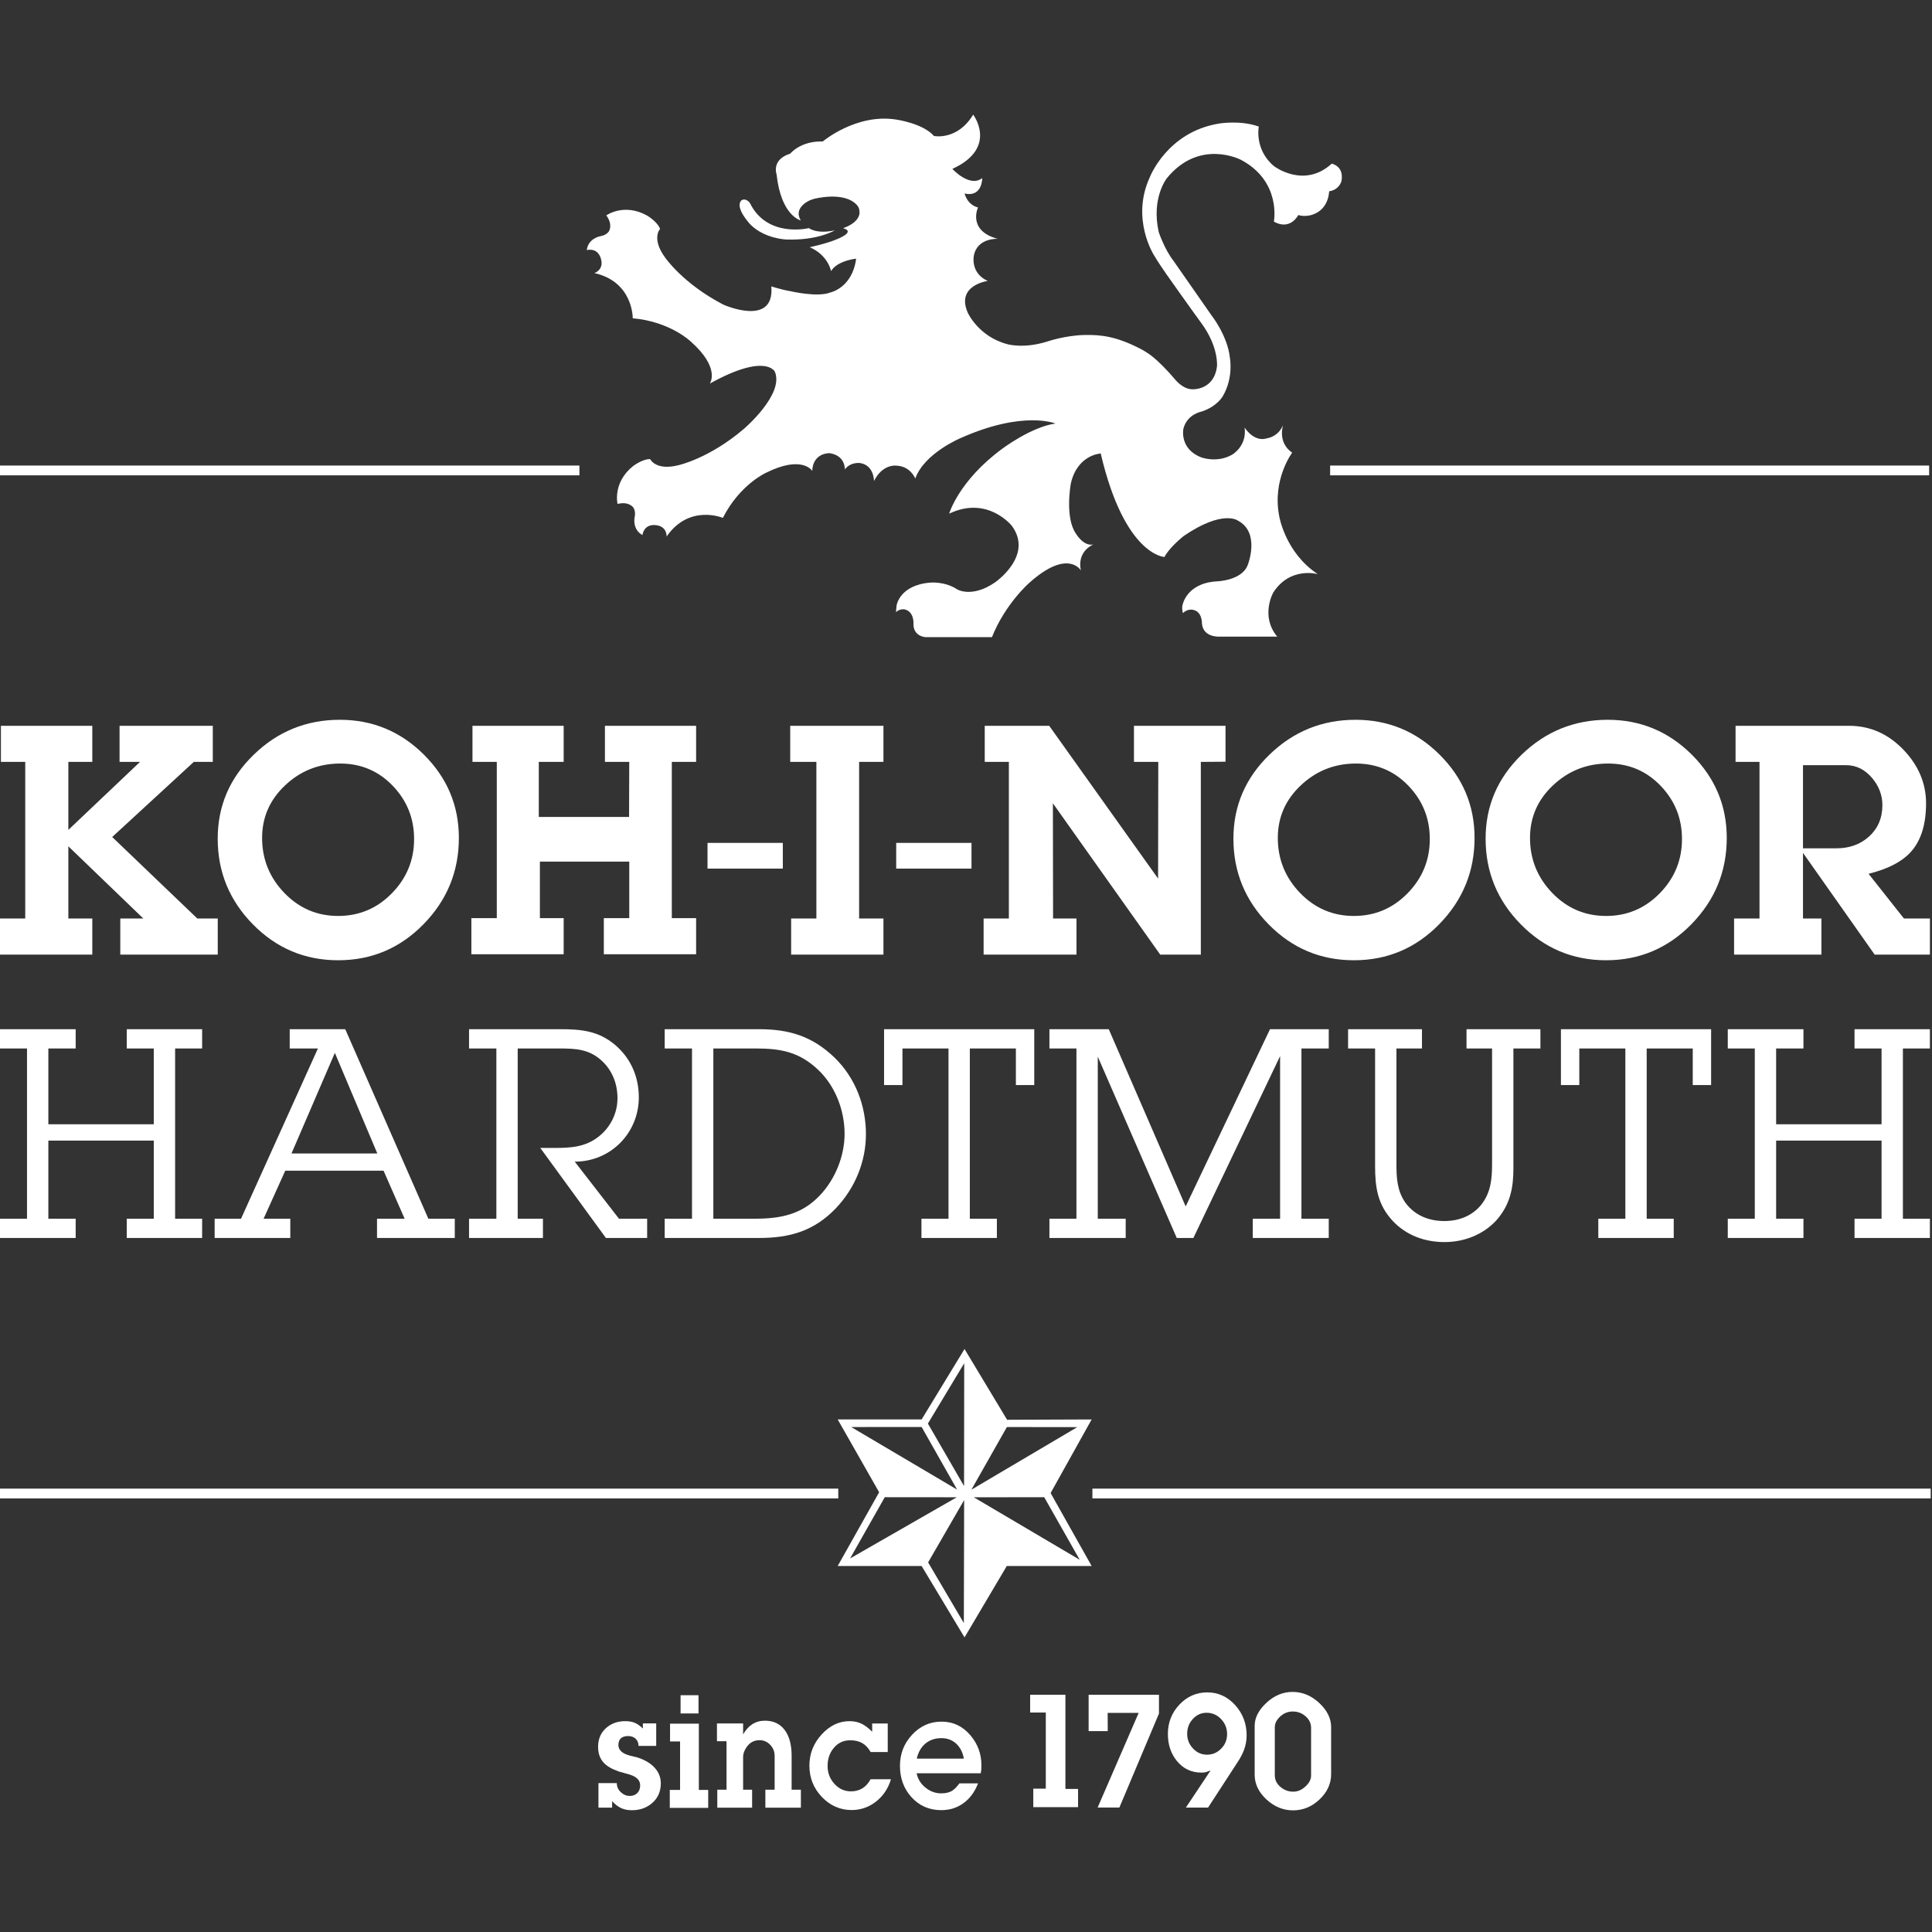
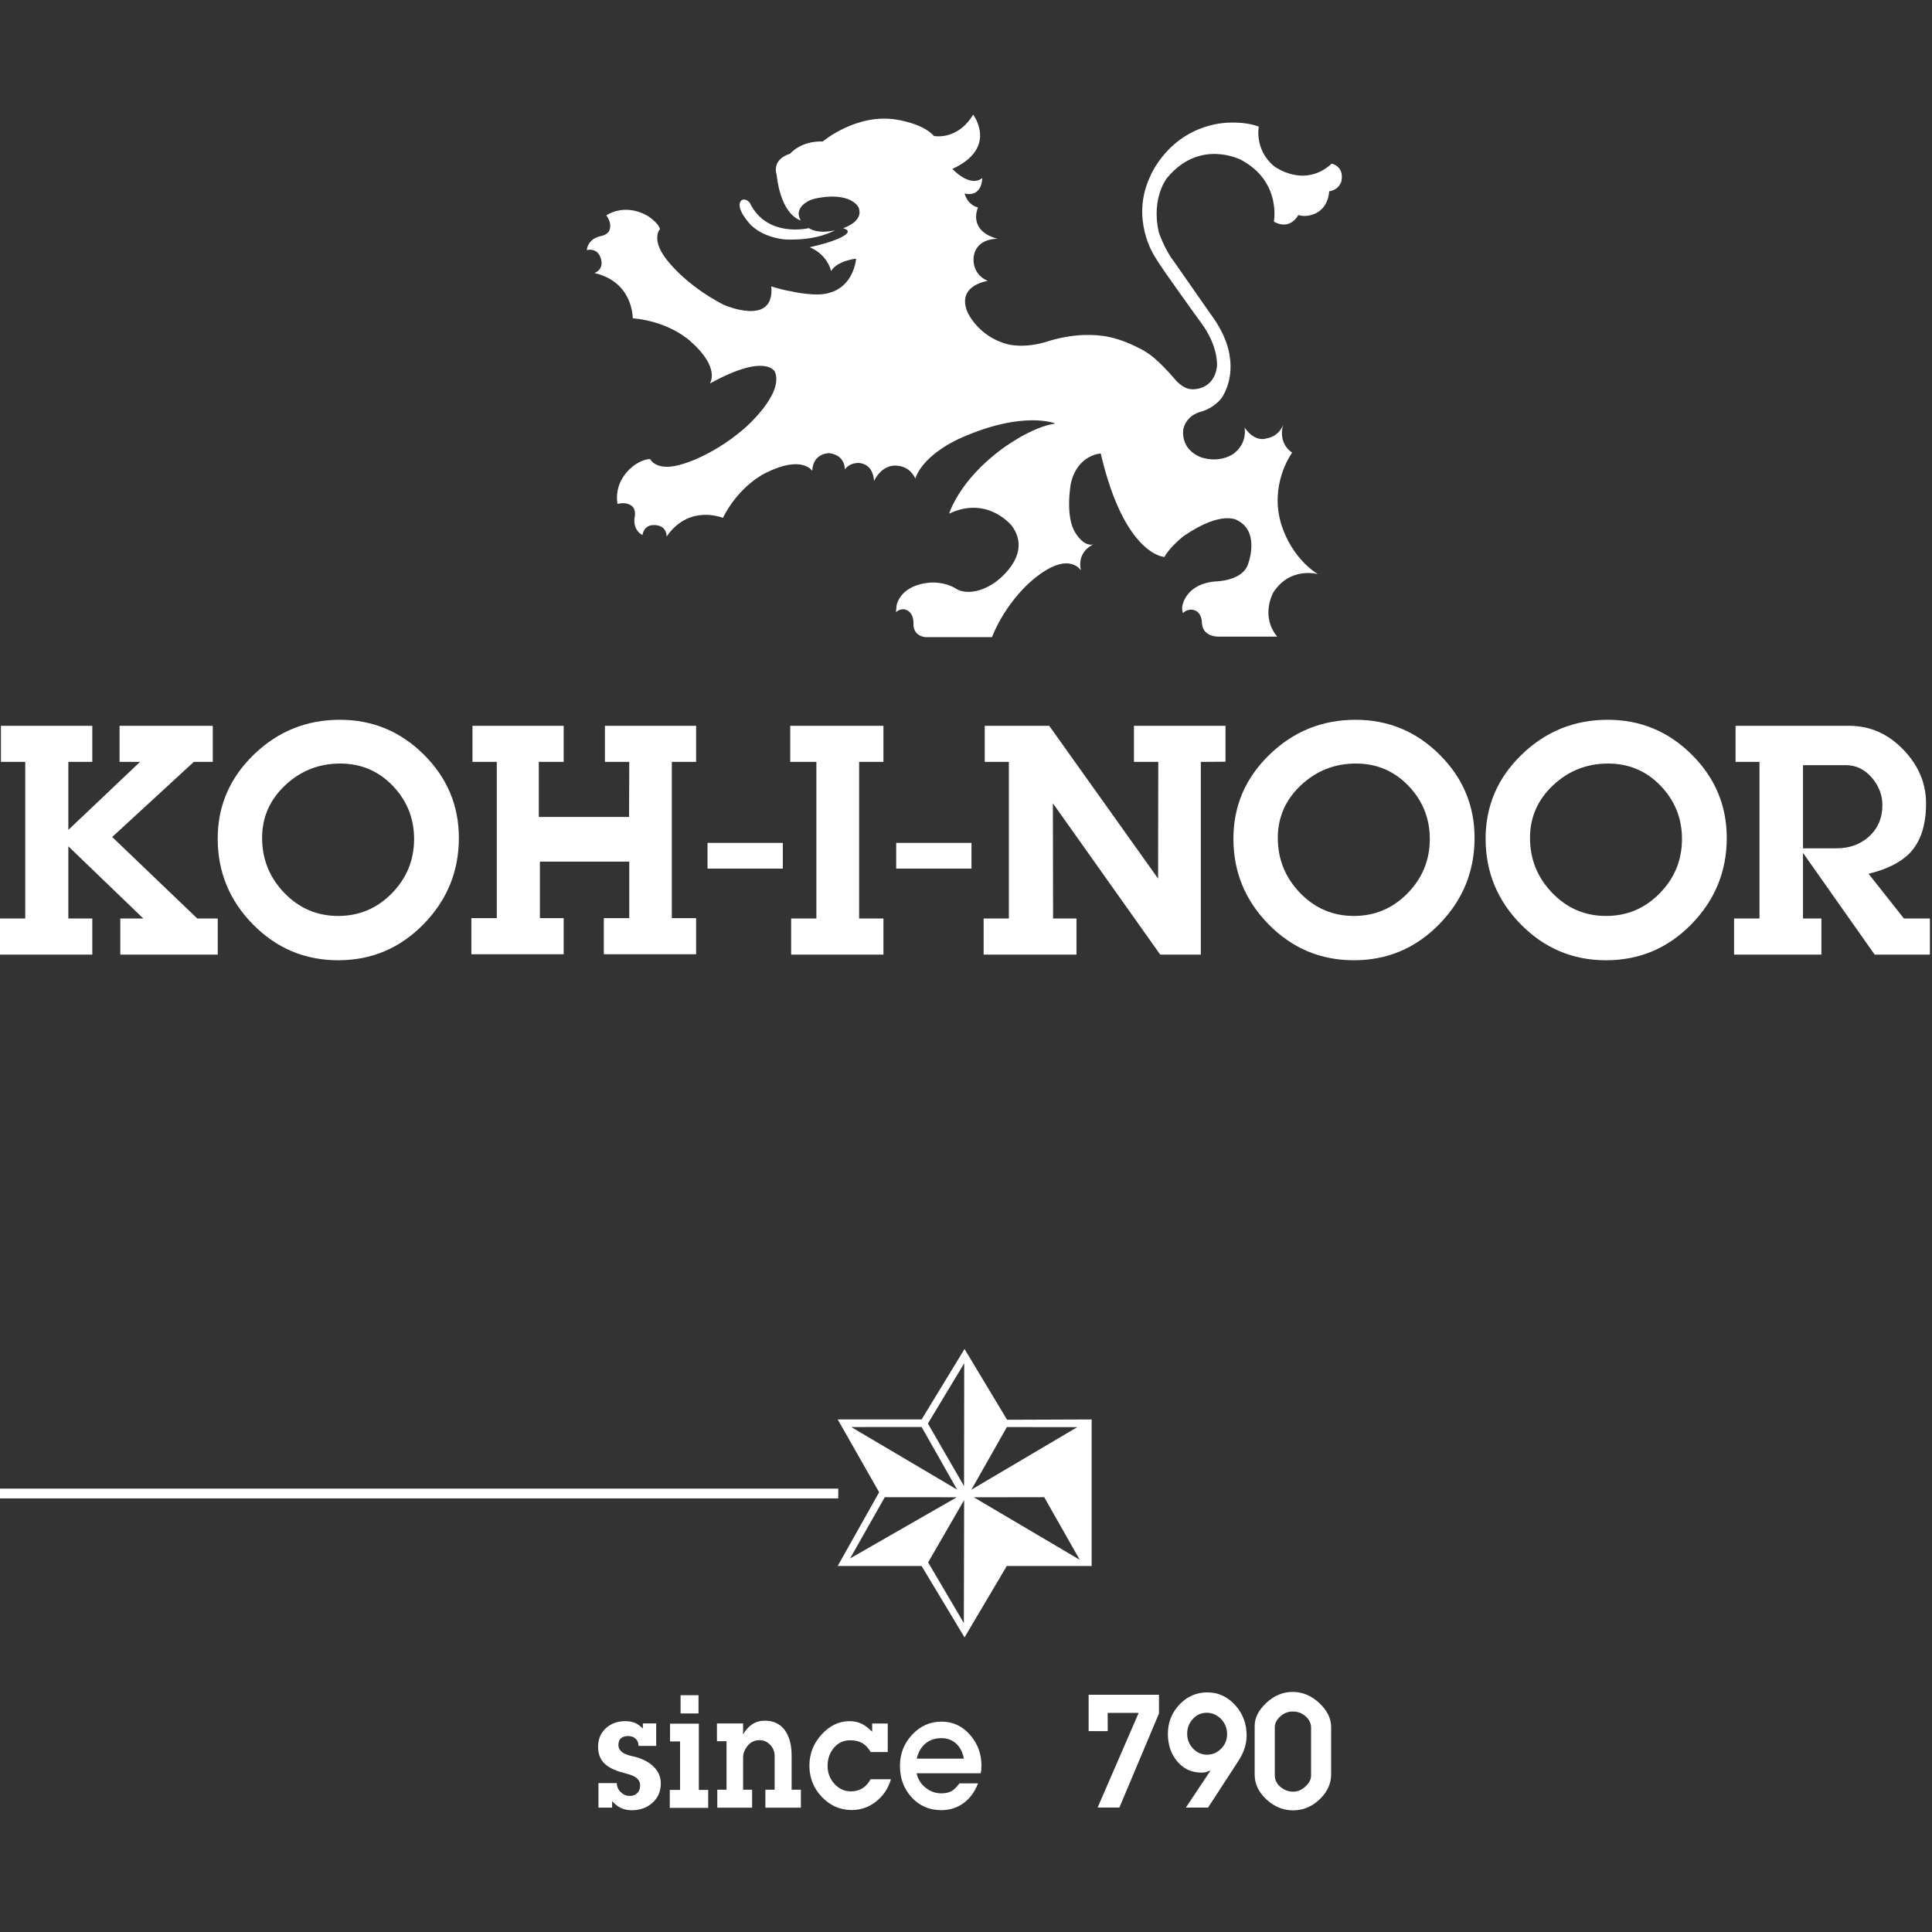
<svg xmlns="http://www.w3.org/2000/svg" width="2012" height="2012" viewBox="0 0 2012 2012" fill="none">
  <rect x="0" y="0" width="2012" height="2012" fill="#333333" stroke="none" />
  <g clip-path="url(#clip0_5_117)">
-     <path d="M160.144 1170.81H50.358V1091.89H78.814V1071.82H0V1091.89H28.127V1269.17H0V1289.23H78.814V1269.17H50.358V1187.82H160.144V1269.17H132.009V1289.23H210.501V1269.17H182.366V1091.89H210.501V1071.82H132.009V1091.89H160.144V1170.81ZM473.603 1289.23V1269.17H446.095L359.546 1071.82H301.709V1091.89H331.081L251.022 1269.17H223.53V1289.23H302.319V1269.17H274.506L297.067 1219.18H399.44L421.382 1269.17H392.629V1289.23H473.603ZM392.942 1201.25H303.565L348.719 1096.45L392.942 1201.25ZM673.938 1269.17H644.607L598.529 1209.75C636.245 1209.75 665.271 1179.62 665.271 1142.77C665.271 1121.45 656.943 1101.94 640.278 1087.93C623.266 1073.65 605.323 1071.82 583.983 1071.82H488.471V1091.89H516.919V1269.17H488.471V1289.23H565.421V1269.17H539.134V1091.89H582.441C599.139 1091.89 613.363 1092.5 626.359 1104.38C637.491 1114.43 643.057 1128.44 643.057 1143.69C643.057 1161.36 633.772 1177.81 618.311 1187.24C603.781 1196.07 587.702 1195.46 570.987 1195.46H562.651L631.001 1289.23H673.938V1269.17ZM720.659 1269.17H692.21V1289.23H790.502C822.669 1289.23 847.712 1281.94 870.289 1258.51C890.376 1237.49 901.788 1209.78 901.788 1181.14C901.788 1151.29 890.681 1122.35 869.052 1101.33C845.856 1079.13 822.05 1071.82 790.502 1071.82H692.21V1091.89H720.659V1269.17ZM742.882 1269.17V1091.89H787.096C813.392 1091.89 832.251 1095.54 851.736 1113.83C869.984 1130.87 879.566 1156.47 879.566 1180.83C879.566 1203.98 869.679 1228.35 853.591 1245.11C834.733 1264.9 812.774 1269.17 786.172 1269.17H742.882ZM1009.99 1091.89H1057.95V1129.97H1077.08V1071.82H920.68V1129.97H939.818V1091.89H987.776V1269.17H959.609V1289.23H1038.15V1269.17H1009.99V1091.89ZM1143.24 1100.42L1225.49 1289.23H1242.81L1333.11 1099.81V1269.17H1304.65V1289.23H1383.77V1269.17H1355.33V1091.89H1383.77V1071.82H1322.59L1234.77 1256.38L1154.68 1071.82H1092.88V1091.89H1121.01V1269.17H1092.88V1289.23H1172.3V1269.17H1143.24V1100.42ZM1576.07 1091.89H1604.2V1071.82H1527.25V1091.89H1553.85V1212.21C1553.85 1227.74 1552.61 1242.06 1542.4 1254.85C1532.81 1266.43 1519.21 1271.6 1504.05 1271.6C1487.66 1271.6 1473.12 1265.51 1463.53 1252.41C1454.87 1239.93 1454.26 1226.52 1454.26 1211.9V1091.89H1480.86V1071.82H1403.91V1091.89H1432.03V1214.34C1432.03 1236.26 1434.51 1254.24 1450.25 1271.31C1464.46 1286.5 1483.63 1293.5 1504.36 1293.5C1525.08 1293.5 1544.88 1285.59 1558.48 1270.69C1572.67 1254.54 1576.07 1237.19 1576.07 1217.07V1091.89ZM1714.88 1091.89H1762.84V1129.97H1781.97V1071.82H1625.56V1129.97H1644.7V1091.89H1692.66V1269.17H1664.5V1289.23H1743.04V1269.17H1714.88V1091.89ZM1959.47 1170.81H1849.68V1091.89H1878.13V1071.82H1799.33V1091.89H1827.46V1269.17H1799.33V1289.23H1878.13V1269.17H1849.68V1187.82H1959.47V1269.17H1931.32V1289.23H2009.82V1269.17H1981.69V1091.89H2009.82V1071.82H1931.32V1091.89H1959.47V1170.81Z" fill="white" />
    <path d="M1022.92 185.463C1022.92 185.463 1023.18 205.699 1004.53 201.543C1004.53 201.543 1007.12 213.211 1018.51 216.056C1018.51 216.056 1007.12 240.183 1039 248.726C1039 248.726 1017.47 247.44 1014.11 266.611C1014.11 266.611 1010.49 284.505 1028.62 292.536C1028.62 292.536 995.177 297.113 1007.88 325.726C1007.88 325.726 1019.11 350.687 1049.27 358.471C1049.27 358.471 1066.22 363.484 1091.1 355.527C1091.1 355.527 1108.99 349.4 1129.02 348.872C1147.19 348.402 1162.99 350.645 1186.93 362.882C1186.93 362.882 1194.01 366.197 1201.45 372.381C1207.25 377.197 1215.48 385.427 1223.32 394.67C1223.32 394.67 1231.34 405.299 1241.63 405.39C1241.63 405.39 1264.27 406.858 1267.38 381.452C1267.38 381.452 1269.44 361.233 1250.8 336.091C1250.8 336.091 1240.31 321.71 1229.02 305.771C1219.2 291.902 1209.05 278.024 1201.79 265.828C1201.79 265.828 1177.42 227.988 1197.37 184.697C1197.37 184.697 1215.27 137.505 1269.44 128.69C1269.44 128.69 1291.22 124.807 1310.93 131.799C1310.93 131.799 1306.01 155.663 1326.75 173.029C1326.75 173.029 1357.85 196.884 1386.88 170.439C1386.88 170.439 1399.98 172.905 1397 188.58C1397 188.58 1394.92 197.651 1384.16 199.218C1384.16 199.218 1384.16 217.738 1367.06 223.444C1367.06 223.444 1359.93 226.297 1352.02 223.98C1352.02 223.98 1343.99 240.414 1326.62 230.841C1326.62 230.841 1334.78 189.1 1292.52 166.539C1292.52 166.539 1249.5 143.731 1215.27 185.463C1215.27 185.463 1198.67 205.938 1206.72 241.717C1206.72 241.717 1212.68 259.602 1222.02 271.534L1261.42 328.06C1261.42 328.06 1278.53 349.557 1280.86 372.901C1280.86 372.901 1284.74 393.12 1273.6 412.308C1273.6 412.308 1267.89 423.193 1251.31 428.627C1251.31 428.627 1236.25 431.232 1232.39 446.512C1232.39 446.512 1227.98 467.514 1251.06 476.321C1251.06 476.321 1267.38 482.555 1283.19 473.484C1283.19 473.484 1298.74 464.67 1296.16 445.234C1296.16 445.234 1305.75 461.041 1319.74 456.374C1319.74 456.374 1331.15 455.08 1336.34 442.364C1336.34 442.364 1329.86 460.514 1345.67 471.407C1345.67 471.407 1324.67 499.401 1332.19 537.522C1332.19 537.522 1338.4 575.618 1372.37 597.915C1372.37 597.915 1343.6 589.628 1325.97 617.103C1325.97 617.103 1312.21 641.47 1330.12 662.984H1270.74C1270.74 662.984 1252.85 664.542 1251.7 649.114C1251.7 649.114 1252.22 636.16 1241.37 634.914C1241.37 634.914 1236.02 634.214 1231.87 638.526C1231.87 638.526 1230.65 634.032 1231.34 630.841C1231.34 630.841 1234.72 607.513 1266.85 605.444C1266.85 605.444 1293.56 604.908 1299.52 588.061C1299.52 588.061 1312.75 554.632 1289.16 542.181C1289.16 542.181 1273.6 530.258 1232.64 558.252C1232.64 558.252 1217.87 569.92 1212.68 580.03C1212.68 580.03 1171.2 578.735 1146.31 472.272C1146.31 472.272 1122.11 473.311 1115.2 503.376C1115.2 503.376 1108.64 538.635 1120.39 555.581C1120.39 555.581 1128.33 569.409 1138.71 566.985C1138.71 566.985 1121.42 573.54 1125.58 593.941C1125.58 593.941 1112.09 570.951 1071.91 606.986C1071.91 606.986 1047.03 628.507 1033.03 663.503H963.818C963.818 663.503 950.591 662.984 951.292 648.809C951.292 648.809 951.894 637.141 942.395 634.717C942.395 634.717 937.546 633.34 933.052 637.495L933.696 630.577C933.696 630.577 936.714 609.319 968.749 606.738C968.749 606.738 983.773 605.18 996.752 613.731C996.752 613.731 1011.77 623.065 1035.89 606.738C1035.89 606.738 1076.83 579.007 1053.76 547.632C1053.76 547.632 1028.62 515.745 988.457 534.933C988.457 534.933 998.294 500.96 1043.14 467.778C1043.14 467.778 1073.48 444.698 1099.13 441.078C1099.13 441.078 1065.94 427.085 1000.64 456.11C1000.64 456.11 962.515 471.926 953.181 498.371C953.181 498.371 948.258 485.152 932.706 484.897C932.706 484.897 918.968 483.33 910.17 500.96C910.17 500.96 910.426 484.897 896.16 482.291C896.16 482.291 886.306 480.477 879.817 488.781C879.817 488.781 880.617 474.26 863.754 471.926C863.754 471.926 846.652 471.406 845.86 490.339C845.86 490.339 835.495 473.484 797.638 492.409C797.638 492.409 770.427 504.588 752.805 539.328C752.805 539.328 717.81 524.551 694.21 558.764C694.21 558.764 694.985 547.879 682.55 546.84C670.099 545.809 669.06 557.222 669.06 557.222C658.266 551.252 660.855 538.982 660.855 538.982C662.504 531.915 659.313 528.262 659.313 528.262C659.313 528.262 654.712 521.88 643.143 524.799C643.143 524.799 637.701 503.038 658.942 485.664C658.942 485.664 668.812 477.896 677.1 478.143C677.1 478.143 682.806 490.595 706.909 484.369C706.909 484.369 738.795 477.368 774.822 446.512C774.822 446.512 816.826 410.733 806.973 387.158C806.973 387.158 797.853 366.972 739.158 399.478C739.158 399.478 750.917 383.563 719.211 355.535C719.211 355.535 697.739 334.821 658.942 331.465C658.942 331.465 659.561 293.485 619.015 284.381C619.015 284.381 629.405 281.033 625.719 269.11C622.025 257.178 611.066 260.476 611.066 260.476C612.559 248.215 624.911 246.054 624.911 246.054C632.102 244.916 634.27 240.604 634.27 240.604C634.27 240.604 638.492 233.966 631.434 224.318C631.434 224.318 649.608 211.133 673.661 224.368C673.661 224.368 684.546 230.601 687.407 238.402C687.407 238.402 677.998 248.322 692.775 268.376C692.775 268.376 711.188 295.332 753.259 317.225C753.259 317.225 806.882 341.278 803.262 298.243C803.262 298.243 813.635 301.698 823.992 303.421C823.992 303.421 851.467 309.812 864.611 304.625C864.611 304.625 887.593 299.974 891.584 269.374C891.584 269.374 872.049 271.27 865.477 282.336C865.477 282.336 862.418 265.663 843.23 257.442C843.23 257.442 860.035 253.913 870.416 249.584C870.416 249.584 892.276 241.634 878.003 237.652C896.284 231.146 895.113 221.251 895.113 221.251C895.08 217.565 894.247 215.52 892.276 213.376C878.621 198.698 847.509 207.167 847.509 207.167C839.907 209.055 826.416 217.49 833.945 229.538C833.945 229.538 813.495 225.159 808.737 181.588C808.737 181.588 802.99 166.275 822.912 160.025C822.912 160.025 833.673 146.592 856.794 147.351C856.794 147.351 891.74 117.806 933.489 124.543C933.489 124.543 961.105 128.402 972.624 141.603C972.624 141.603 996.991 146.724 1013.46 119.364C1013.46 119.364 1039.8 153.956 991.813 175.882C991.813 175.882 1009.8 195.746 1022.92 185.463Z" fill="white" />
    <path d="M869.39 239.854C850.251 244.101 842.377 237.545 842.377 237.545C842.377 237.545 799.053 248.388 780.961 211.447C780.961 211.447 777.061 205.708 772.179 208.594C764.486 216.279 781.918 234.28 781.918 234.28C796.966 248.826 818.901 249.419 818.901 249.419C852.074 250.607 869.39 239.854 869.39 239.854Z" fill="white" />
-     <path d="M1124.43 1624.38L1014.15 1559.3L1087.45 1559.19L1124.43 1624.38ZM1048.57 1486.14L1121.9 1486.23L1011.61 1551.37L1048.57 1486.14ZM1003.97 1547.61L966.312 1482.51L1004.14 1419.71L1003.97 1547.61ZM1003.76 1690.27L966.551 1627.09L1004.06 1562.19L1003.76 1690.27ZM885.287 1622.98L921.421 1559.19L996.393 1559.26L885.287 1622.98ZM886.466 1486.13L959.789 1486.07L996.755 1551.29L886.466 1486.13ZM1136.85 1478.23L1048.8 1478.56L1004.47 1404.86L959.772 1478.23H872.391L915.541 1554.05L872.391 1630.84H959.772L1004.47 1705.2L1048.48 1630.84H1136.85L1094.12 1554.87L1136.85 1478.23Z" fill="white" />
+     <path d="M1124.43 1624.38L1014.15 1559.3L1087.45 1559.19L1124.43 1624.38ZM1048.57 1486.14L1121.9 1486.23L1011.61 1551.37L1048.57 1486.14ZM1003.97 1547.61L966.312 1482.51L1004.14 1419.71L1003.97 1547.61ZM1003.76 1690.27L966.551 1627.09L1004.06 1562.19L1003.76 1690.27ZM885.287 1622.98L921.421 1559.19L996.393 1559.26L885.287 1622.98ZM886.466 1486.13L959.789 1486.07L996.755 1551.29L886.466 1486.13ZM1136.85 1478.23L1048.8 1478.56L1004.47 1404.86L959.772 1478.23H872.391L915.541 1554.05L872.391 1630.84H959.772L1004.47 1705.2L1048.48 1630.84H1136.85L1136.85 1478.23Z" fill="white" />
    <path d="M688.163 1857.22C688.163 1865.76 685.096 1872.65 678.961 1877.88C673.296 1882.74 666.336 1885.18 658.09 1885.18C653.778 1885.18 650.026 1884.44 646.851 1882.98C643.66 1881.49 640.535 1879.08 637.467 1875.73V1882.47H623.227V1856.94H642.341C642.341 1860.61 643.709 1863.76 646.497 1866.38C649.267 1868.99 652.359 1870.3 655.773 1870.3C658.898 1870.3 661.455 1869.4 663.392 1867.58C665.569 1865.59 666.674 1862.82 666.674 1859.26C666.674 1854.03 663.038 1850.3 655.773 1848.06C651.881 1846.99 648.03 1845.91 644.196 1844.77C637.121 1842.29 631.926 1839.22 628.619 1835.61C624.785 1831.45 622.855 1825.96 622.855 1819.17C622.855 1810.94 625.725 1804.33 631.439 1799.34C636.766 1794.73 643.338 1792.43 651.18 1792.43C655.015 1792.43 658.305 1793 661.051 1794.16C663.788 1795.31 666.608 1797.27 669.494 1800.09V1794.76H683.38V1818.22H664.984C664.984 1815.16 663.986 1812.7 662.007 1810.78C660.044 1808.9 657.406 1807.93 654.099 1807.93C651.155 1807.93 648.822 1808.6 647.107 1809.89C645.045 1811.48 644.014 1813.88 644.014 1817.19C644.014 1820.7 645.754 1823.48 649.234 1825.62C651.584 1827.04 655.014 1828.22 659.508 1829.16C662.906 1829.85 666.287 1830.94 669.577 1832.44C674.772 1834.74 678.903 1837.65 681.962 1841.14C686.102 1845.74 688.163 1851.11 688.163 1857.22Z" fill="white" />
    <path d="M708.759 1784.4H727.436V1765.41H708.759V1784.4ZM697.792 1795.04V1813.56H708.231V1864.04H697.52V1882.74H737.512V1864.04H727.782V1795.04H697.792Z" fill="white" />
    <path d="M834.047 1882.54H797.064V1863.83H806.712V1828.62C806.712 1824.12 805.162 1820.25 802.061 1817.05C798.969 1813.82 795.291 1812.23 791.045 1812.23C785.388 1812.23 780.894 1814.61 777.604 1819.34C775.114 1822.9 773.885 1826.28 773.885 1829.46V1863.83H783.261V1882.54H746.987V1863.83H756.626V1813.34H746.641V1794.82H773.885V1806.24C779.286 1796.7 786.864 1791.94 796.627 1791.94C805.566 1791.94 812.476 1795.25 817.358 1801.87C822.041 1808.31 824.399 1817.15 824.399 1828.4V1863.83H834.047V1882.54Z" fill="white" />
    <path d="M927.859 1852.92C924.923 1862.73 919.597 1870.58 911.928 1876.45C904.507 1882.14 896.186 1884.99 886.984 1884.99C874.953 1884.99 864.596 1880.47 855.938 1871.42C847.272 1862.35 842.918 1851.46 842.918 1838.74C842.918 1826.4 847.156 1815.59 855.625 1806.32C864.093 1797.05 873.766 1792.43 884.683 1792.43C889.466 1792.43 893.729 1793.35 897.506 1795.23C900.804 1796.83 904.416 1799.59 908.291 1803.45V1794.85H924.495V1824.59H906.717C904.292 1820.35 901.381 1817.25 897.951 1815.27C894.537 1813.32 890.315 1812.34 885.31 1812.34C878.4 1812.34 872.719 1815.01 868.241 1820.4C863.986 1825.51 861.859 1831.75 861.859 1839.13C861.859 1846.29 864.242 1852.51 868.975 1857.72C873.733 1862.94 879.464 1865.53 886.192 1865.53C895.279 1865.53 902.074 1861.33 906.634 1852.92H927.859Z" fill="white" />
    <path d="M1003.76 1831.44C1002.62 1825.06 1000.1 1819.99 996.139 1816.18C991.901 1812.15 986.681 1810.11 980.48 1810.11C973.578 1810.11 967.831 1812.15 963.222 1816.18C959.033 1819.93 956.204 1825 954.737 1831.44H1003.76ZM1022.05 1838.26C1022.05 1840.51 1022 1842.08 1021.92 1843.01C1021.83 1843.96 1021.63 1845.17 1021.36 1846.67H954.555C955.858 1852.84 959.033 1857.91 964.112 1861.91C968.944 1865.7 974.312 1867.61 980.225 1867.61C984.768 1867.61 988.438 1866.77 991.274 1865.1C993.682 1863.65 996.321 1861.04 999.141 1857.23H1018.53C1015.17 1866.02 1010.13 1872.86 1003.47 1877.76C996.815 1882.64 989.064 1885.1 980.225 1885.1C967.65 1885.1 957.268 1880.54 949.08 1871.44C941.172 1862.65 937.23 1851.85 937.23 1839C937.23 1826.41 941.444 1815.59 949.921 1806.52C958.373 1797.44 968.565 1792.92 980.48 1792.92C992.519 1792.92 1002.56 1797.68 1010.64 1807.2C1018.25 1816.18 1022.05 1826.54 1022.05 1838.26Z" fill="white" />
-     <path d="M1072.8 1764.92V1783.44H1089.1V1862.72H1076.08V1881.98H1122.71V1863.01H1109.52V1764.92H1072.8Z" fill="white" />
    <path d="M1133.71 1764.92V1802.79H1153.62L1153.54 1783.8H1185.83L1143.1 1882.36H1165.74L1206.97 1784.47V1764.92H1133.71Z" fill="white" />
    <path d="M1277.91 1805.95C1277.91 1799.84 1275.8 1794.6 1271.62 1790.24C1267.43 1785.87 1262.42 1783.69 1256.57 1783.69C1250.97 1783.69 1246.19 1785.83 1242.24 1790.14C1238.29 1794.43 1236.33 1799.57 1236.33 1805.57C1236.33 1811.48 1238.34 1816.59 1242.42 1820.89C1246.49 1825.21 1251.34 1827.35 1257.01 1827.35C1262.67 1827.35 1267.57 1825.27 1271.71 1821.08C1275.83 1816.91 1277.91 1811.85 1277.91 1805.95ZM1298.25 1807.21C1298.25 1812.36 1297.34 1817.46 1295.5 1822.43C1294.13 1826.18 1292.08 1830.17 1289.31 1834.4L1258.09 1882.41H1234.99L1260.74 1843.72C1258.2 1844.7 1256.73 1845.27 1256.31 1845.39C1254.61 1845.84 1252.99 1846.03 1251.45 1846.03C1240.82 1846.03 1232.22 1841.99 1225.61 1833.89C1219.36 1826.22 1216.24 1816.85 1216.24 1805.75C1216.24 1793.85 1220.25 1783.66 1228.26 1775.17C1236.29 1766.71 1245.97 1762.46 1257.28 1762.46C1268.62 1762.46 1278.28 1766.88 1286.27 1775.67C1294.24 1784.47 1298.25 1795 1298.25 1807.21Z" fill="white" />
    <path d="M1365.37 1849.21V1799.2C1365.37 1794.7 1363.48 1790.77 1359.71 1787.42C1355.92 1784.05 1351.48 1782.37 1346.34 1782.37C1341.29 1782.37 1336.81 1784.16 1332.99 1787.78C1329.39 1791.21 1327.59 1794.83 1327.59 1798.63V1848.66C1327.59 1853.52 1329.54 1857.6 1333.45 1860.91C1337.33 1864.19 1341.78 1865.86 1346.78 1865.86C1351.4 1865.86 1355.63 1864.06 1359.52 1860.44C1363.42 1856.83 1365.37 1853.07 1365.37 1849.21ZM1386.25 1847.62C1386.25 1857.53 1382.24 1866.28 1374.22 1873.9C1366.21 1881.51 1357 1885.31 1346.62 1885.31C1336.29 1885.31 1327.05 1881.52 1318.88 1873.95C1310.72 1866.36 1306.62 1857.79 1306.62 1848.19V1797.32C1306.62 1789.03 1310.57 1781.14 1318.48 1773.67C1326.72 1765.87 1335.94 1761.97 1346.09 1761.97C1356.39 1761.97 1365.67 1765.83 1373.9 1773.53C1382.13 1781.23 1386.25 1789.6 1386.25 1798.63V1847.62Z" fill="white" />
    <path d="M872.969 1550.26H0V1560.46H872.969V1550.26Z" fill="white" />
-     <path d="M2010.62 1550.26H1137.64V1560.46H2010.62V1550.26Z" fill="white" />
-     <path d="M603.41 484.825H0V495.017H603.41V484.825Z" fill="white" />
-     <path d="M2009.02 484.825H1385.21V495.017H2009.02V484.825Z" fill="white" />
    <path d="M815.235 877.794H736.816V904.568H815.235V877.794Z" fill="white" />
    <path d="M226.771 956.535H205.48L116.844 871.668L201.835 793.448H221.6V755.855H124.513V793.448H145.812L71.179 864.264V793.448H96.123V755.855H0.957V793.448H26.288V956.535H0V994.128H96.123V956.535H71.179V881.349L149.259 956.535H125.28V994.128H226.771V956.535ZM441.411 785.853C417.111 761.676 387.937 749.588 353.922 749.588C319.133 749.588 289.233 761.709 264.24 785.944C239.222 810.187 226.721 839.328 226.721 873.375C226.721 908.058 238.966 937.834 263.465 962.703C287.955 987.581 317.533 1000.02 352.191 1000.02C386.988 1000.02 416.624 987.482 441.123 962.423C465.605 937.355 477.866 907.423 477.866 872.617C477.866 838.949 465.712 810.03 441.411 785.853ZM408.123 930.239C392.711 945.997 374.075 953.88 352.191 953.88C330.191 953.88 311.489 945.873 296.086 929.86C280.658 913.846 272.956 894.765 272.956 872.617C272.956 851.103 280.979 832.814 297.042 817.748C313.08 802.683 332.178 795.155 354.31 795.155C375.914 795.155 394.146 802.873 408.988 818.317C423.815 833.762 431.244 852.241 431.244 873.755C431.244 895.656 423.542 914.481 408.123 930.239ZM724.947 956.156H699.632V793.448H724.947V755.855H629.979V793.448H655.31L655.12 850.782H561.109V793.448H587.009V755.855H492.041V793.448H517.364V956.156H490.887V993.749H587.009V956.156H562.255V897.297H655.31V956.156H628.832V993.749H724.947V956.156ZM920.02 956.535H894.689V793.448H920.02V755.855H822.949V793.448H850.185V956.535H823.897V994.128H920.02V956.535ZM1276.26 755.855H1180.91V793.448H1206.24L1206.05 914.959L1092.66 755.855H1025.52V793.448H1050.64V956.535H1024.35V994.128H1121.05V956.535H1096.68L1096.49 836.541L1208.26 994.128H1250.55V793.448L1276.26 793.258V755.855ZM1499.18 785.853C1474.86 761.676 1445.71 749.588 1411.69 749.588C1376.89 749.588 1347 761.709 1321.99 785.944C1297 810.187 1284.49 839.328 1284.49 873.375C1284.49 908.058 1296.73 937.834 1321.22 962.703C1345.72 987.581 1375.29 1000.02 1409.96 1000.02C1444.76 1000.02 1474.39 987.482 1498.89 962.423C1523.38 937.355 1535.62 907.423 1535.62 872.617C1535.62 838.949 1523.47 810.03 1499.18 785.853ZM1465.88 930.239C1450.46 945.997 1431.83 953.88 1409.96 953.88C1387.96 953.88 1369.26 945.873 1353.83 929.86C1338.43 913.846 1330.72 894.765 1330.72 872.617C1330.72 851.103 1338.75 832.814 1354.8 817.748C1370.86 802.683 1389.93 795.155 1412.07 795.155C1433.69 795.155 1451.91 802.873 1466.75 818.317C1481.58 833.762 1489 852.241 1489 873.755C1489 895.656 1481.29 914.481 1465.88 930.239ZM1761.8 785.853C1737.49 761.676 1708.34 749.588 1674.31 749.588C1639.53 749.588 1609.62 761.709 1584.62 785.944C1559.61 810.187 1547.12 839.328 1547.12 873.375C1547.12 908.058 1559.36 937.834 1583.86 962.703C1608.35 987.581 1637.92 1000.02 1672.59 1000.02C1707.37 1000.02 1737.02 987.482 1761.51 962.423C1786 937.355 1798.26 907.423 1798.26 872.617C1798.26 838.949 1786.1 810.03 1761.8 785.853ZM1728.52 930.239C1713.09 945.997 1694.47 953.88 1672.59 953.88C1650.59 953.88 1631.89 945.873 1616.47 929.86C1601.07 913.846 1593.36 894.765 1593.36 872.617C1593.36 851.103 1601.37 832.814 1617.43 817.748C1633.48 802.683 1652.57 795.155 1674.7 795.155C1696.31 795.155 1714.54 802.873 1729.38 818.317C1744.21 833.762 1751.63 852.241 1751.63 873.755C1751.63 895.656 1743.93 914.481 1728.52 930.239ZM2009.84 956.535H1982.78L1945.95 909.979C1965.39 905.163 1979.71 897.94 1988.93 888.309C2000.18 876.534 2005.81 859.3 2005.81 836.623C2005.81 815.844 1998 797.282 1982.41 780.939C1966.42 764.216 1947.48 755.855 1925.62 755.855H1807.43V793.448H1832.36V956.535H1805.89V994.128H1896.83V956.535H1877.65V888.185L1952.28 994.128H2009.84V956.535ZM1946.07 871.479C1937.09 879.453 1925.9 883.435 1912.53 883.435H1877.65V796.862H1922.56C1933.09 796.862 1942.16 801.356 1949.74 810.344C1956.79 818.821 1960.34 828.188 1960.34 838.446C1960.34 851.985 1955.58 863.002 1946.07 871.479Z" fill="white" />
    <path d="M1011.72 877.794H933.301V904.568H1011.72V877.794Z" fill="white" />
  </g>
  <defs>
    <clipPath id="clip0_5_117">
      <rect width="2012" height="2012" fill="white" />
    </clipPath>
  </defs>
</svg>